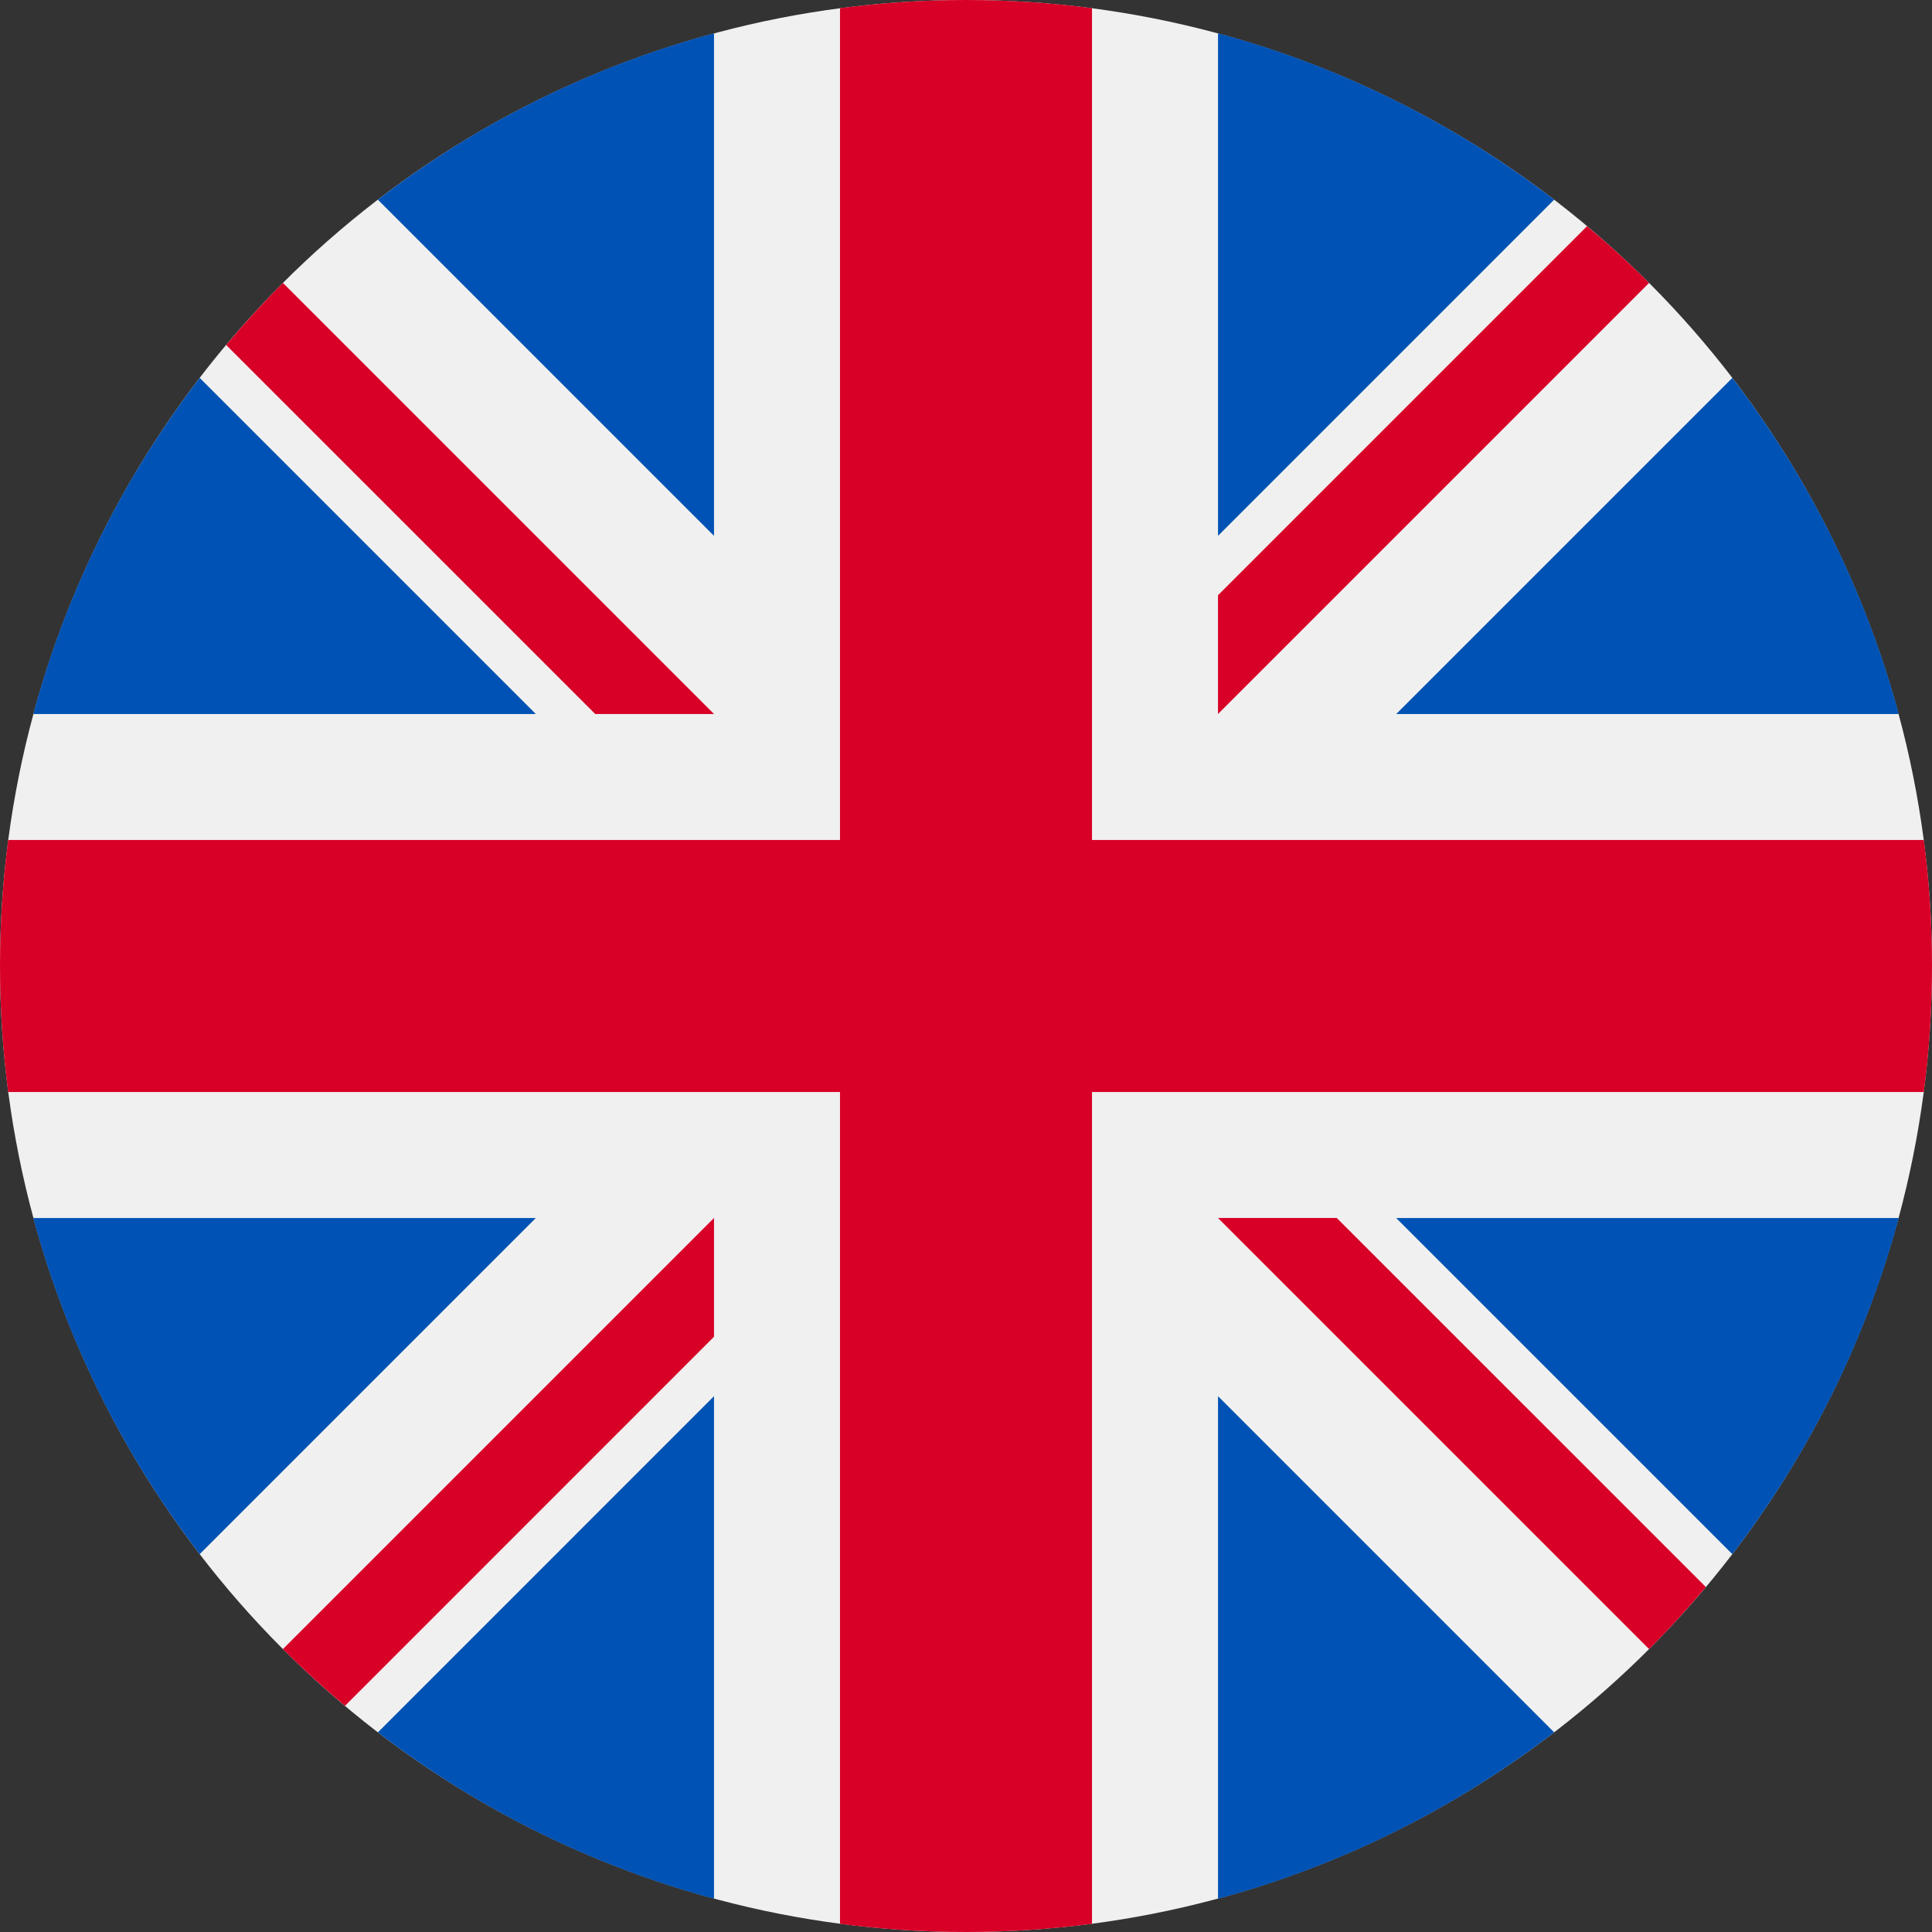
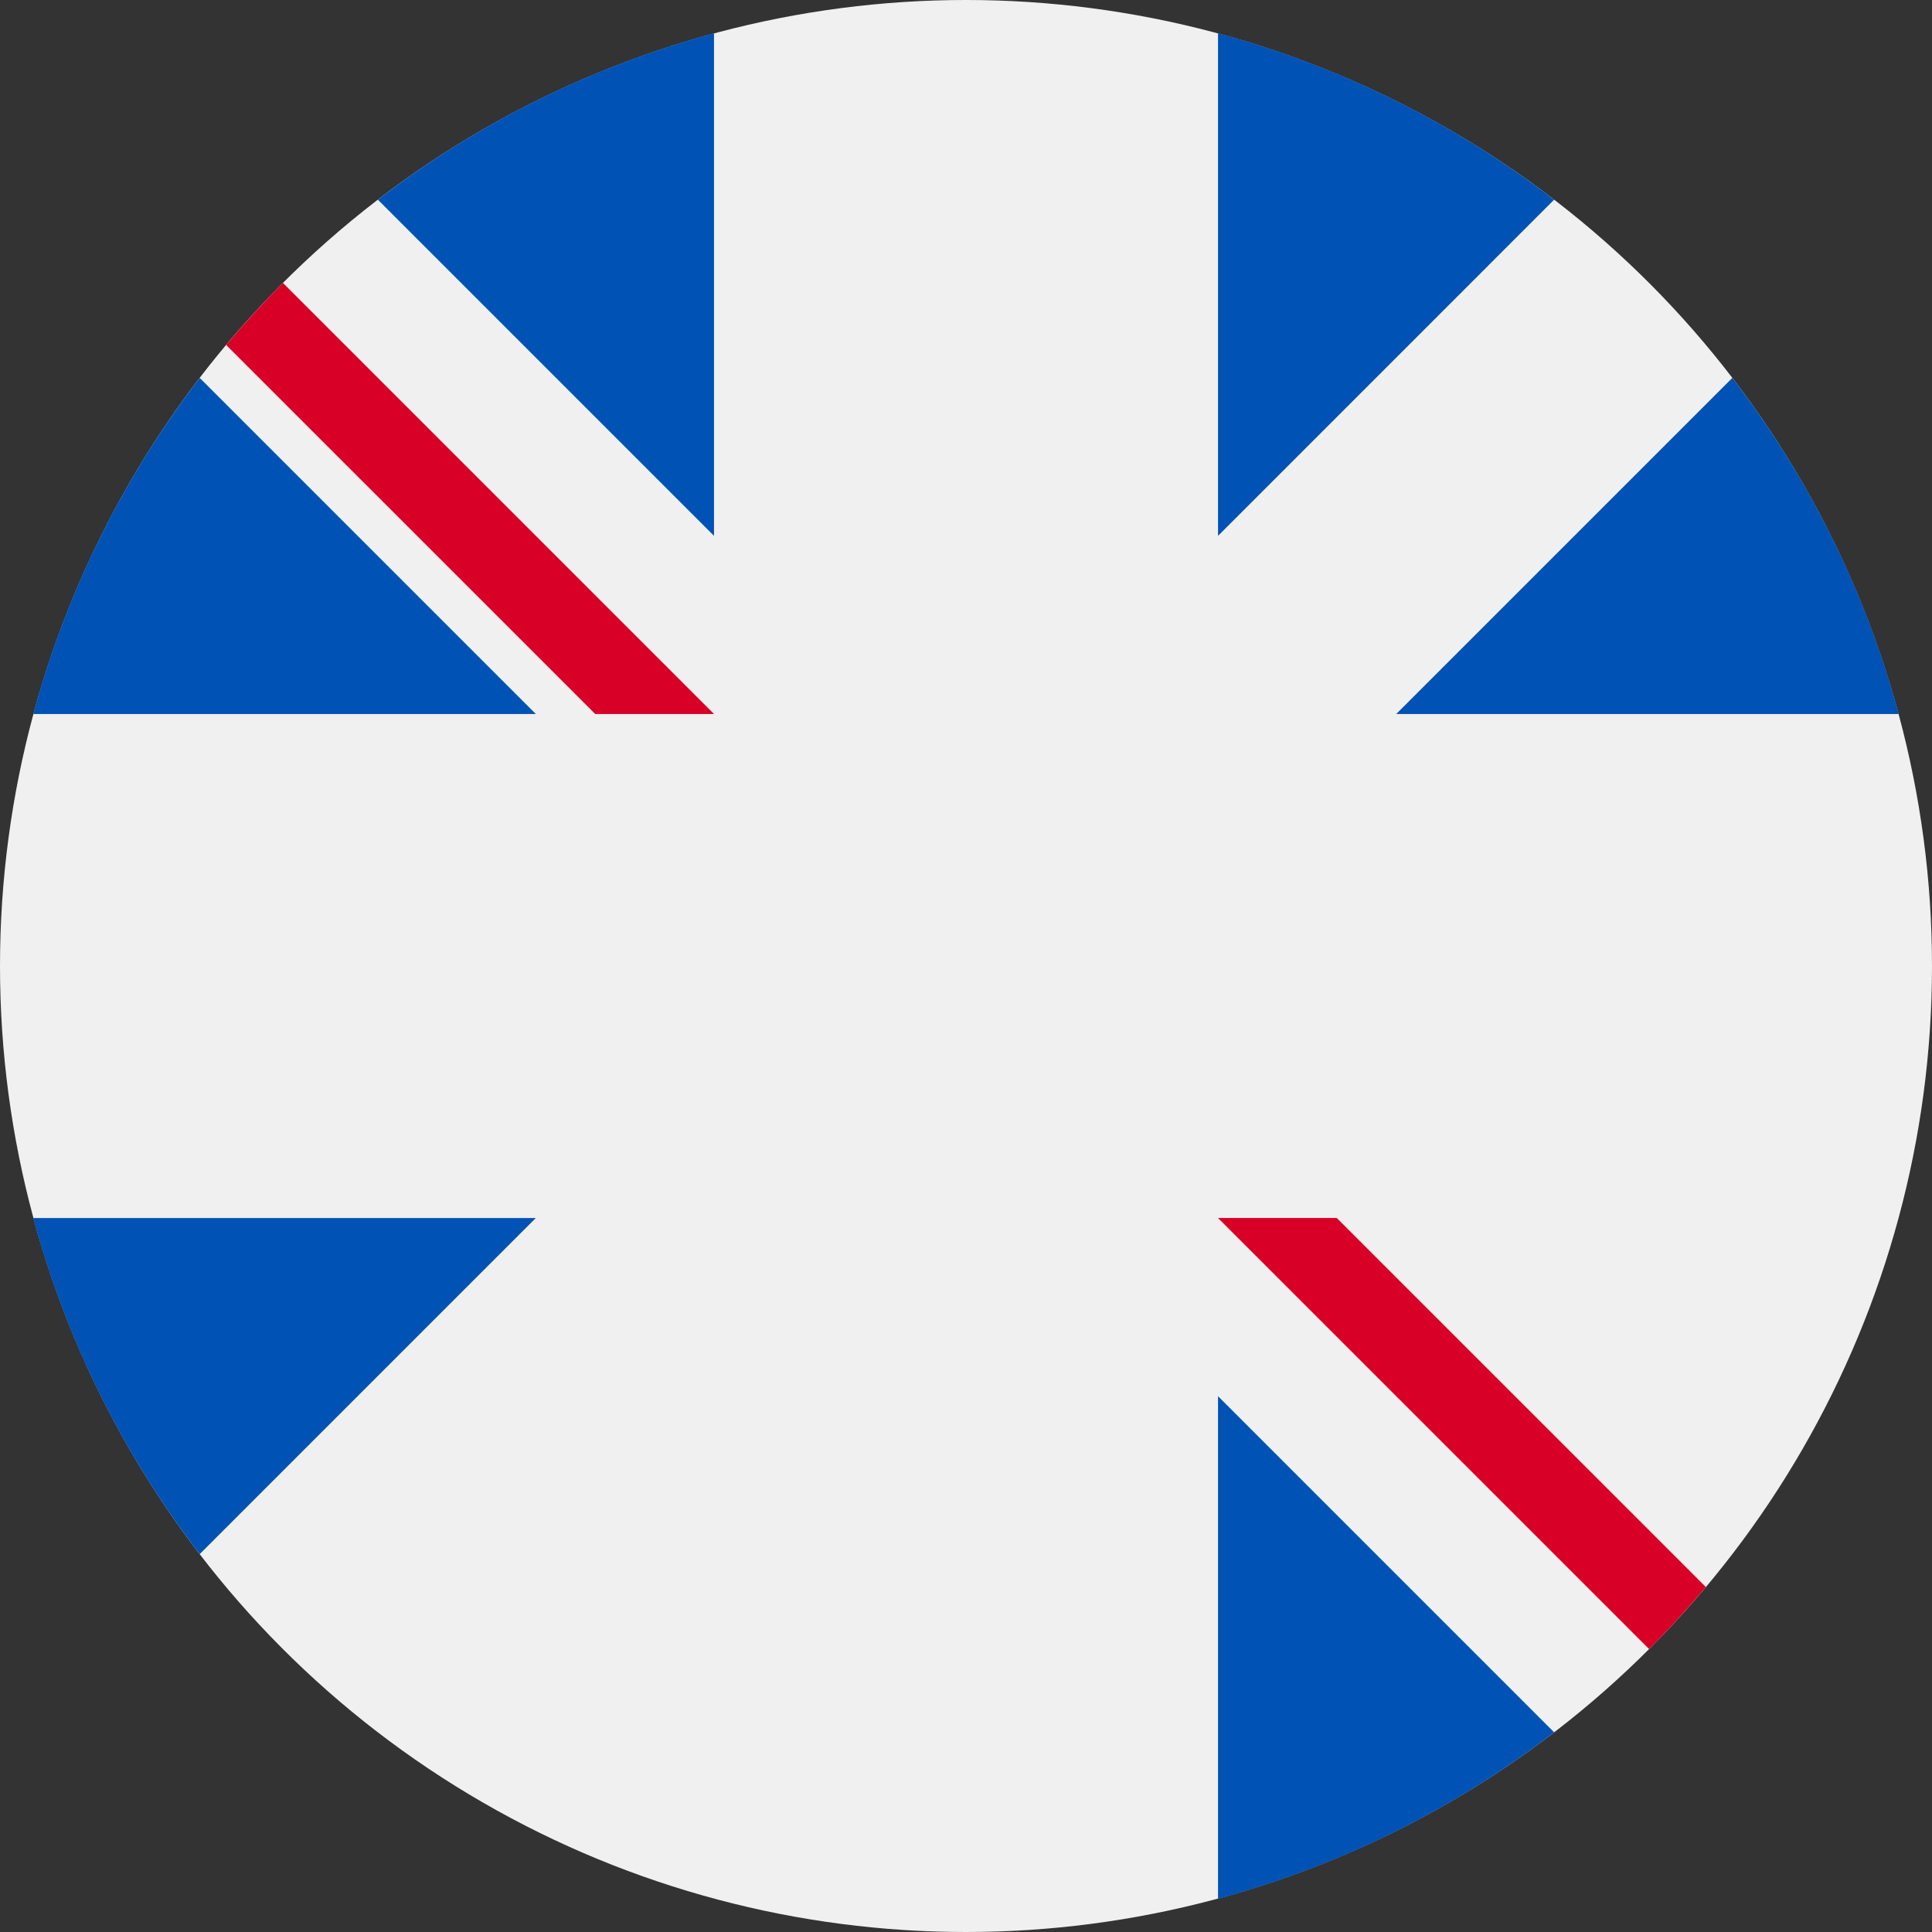
<svg xmlns="http://www.w3.org/2000/svg" width="60px" height="60px" viewBox="0 0 60 60" version="1.1">
  <rect x="0" y="0" width="60" height="60" fill="#333333" stroke="none" />
  <title>united-kingdom</title>
  <g id="Page-1" stroke="none" stroke-width="1" fill="none" fill-rule="evenodd">
    <g id="1.-Home" transform="translate(-567, -5052)" fill-rule="nonzero">
      <g id="united-kingdom" transform="translate(567, 5052)">
        <circle id="Oval" fill="#F0F0F0" cx="30" cy="30" r="30" />
        <g id="Group" transform="translate(0.938, 0.938)" fill="#0052B4">
          <path d="M5.264,10.798 C2.908,13.864 1.131,17.398 0.096,21.237 L15.703,21.237 L5.264,10.798 Z" id="Path" />
          <path d="M58.029,21.237 C56.994,17.398 55.217,13.864 52.861,10.798 L42.422,21.237 L58.029,21.237 Z" id="Path" />
          <path d="M0.096,36.889 C1.131,40.728 2.908,44.261 5.264,47.327 L15.702,36.889 L0.096,36.889 L0.096,36.889 Z" id="Path" />
          <path d="M47.327,5.264 C44.261,2.908 40.727,1.131 36.889,0.096 L36.889,15.703 L47.327,5.264 Z" id="Path" />
-           <path d="M10.798,52.861 C13.864,55.217 17.398,56.994 21.236,58.029 L21.236,42.422 L10.798,52.861 Z" id="Path" />
          <path d="M21.236,0.096 C17.398,1.131 13.864,2.908 10.798,5.264 L21.236,15.703 L21.236,0.096 Z" id="Path" />
          <path d="M36.889,58.029 C40.727,56.994 44.261,55.217 47.327,52.861 L36.889,42.422 L36.889,58.029 Z" id="Path" />
-           <path d="M42.422,36.889 L52.861,47.327 C55.217,44.261 56.994,40.728 58.029,36.889 L42.422,36.889 Z" id="Path" />
        </g>
        <g id="Group" fill="#D80027">
-           <path d="M59.746,26.087 L33.913,26.087 L33.913,26.087 L33.913,0.254 C32.632,0.087 31.326,0 30,0 C28.674,0 27.368,0.087 26.087,0.254 L26.087,26.087 L26.087,26.087 L0.254,26.087 C0.087,27.368 0,28.674 0,30 C0,31.326 0.087,32.632 0.254,33.913 L26.087,33.913 L26.087,33.913 L26.087,59.746 C27.368,59.913 28.674,60 30,60 C31.326,60 32.632,59.913 33.913,59.746 L33.913,33.913 L33.913,33.913 L59.746,33.913 C59.913,32.632 60,31.326 60,30 C60,28.674 59.913,27.368 59.746,26.087 Z" id="Path" />
          <path d="M37.826,37.826 L37.826,37.826 L51.213,51.213 C51.829,50.598 52.416,49.954 52.977,49.287 L41.515,37.826 L37.826,37.826 L37.826,37.826 Z" id="Path" />
-           <path d="M22.174,37.826 L22.174,37.826 L8.787,51.213 C9.402,51.829 10.046,52.416 10.713,52.977 L22.174,41.515 L22.174,37.826 Z" id="Path" />
          <path d="M22.174,22.174 L22.174,22.174 L8.787,8.787 C8.171,9.402 7.584,10.046 7.023,10.713 L18.485,22.174 L22.174,22.174 L22.174,22.174 Z" id="Path" />
-           <path d="M37.826,22.174 L37.826,22.174 L51.213,8.787 C50.598,8.171 49.954,7.584 49.287,7.024 L37.826,18.485 L37.826,22.174 L37.826,22.174 Z" id="Path" />
        </g>
      </g>
    </g>
  </g>
</svg>